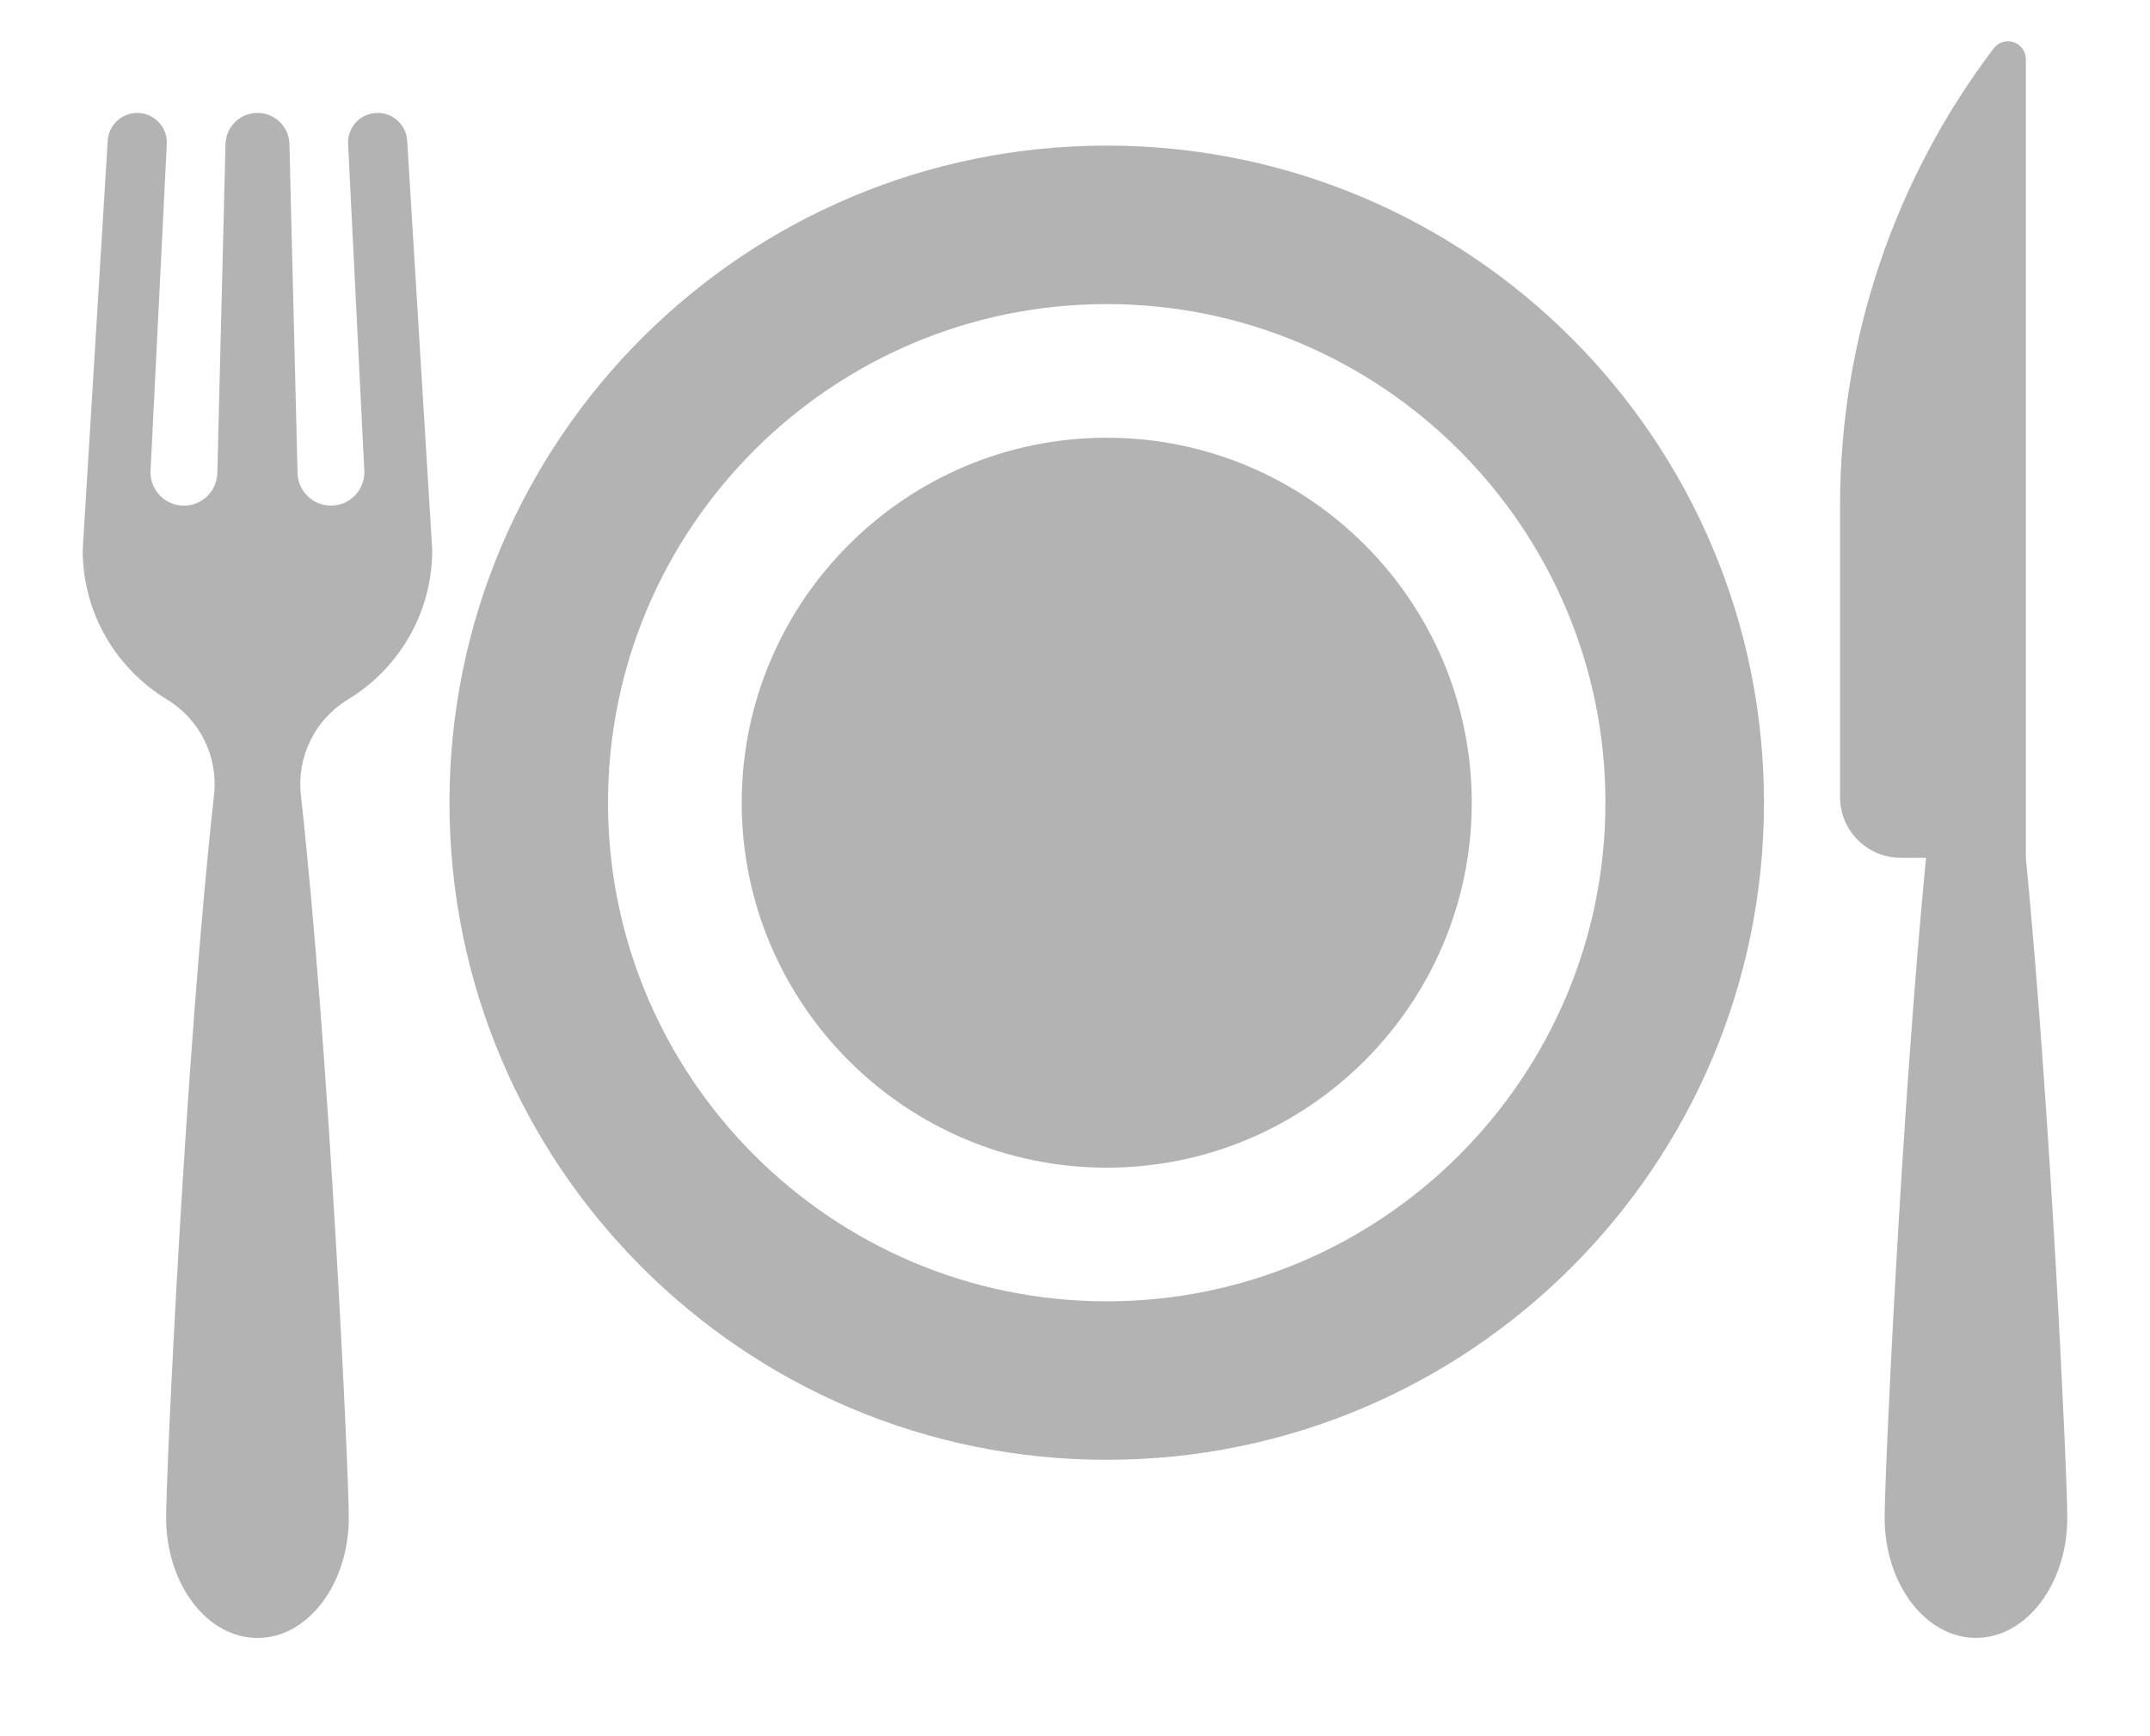
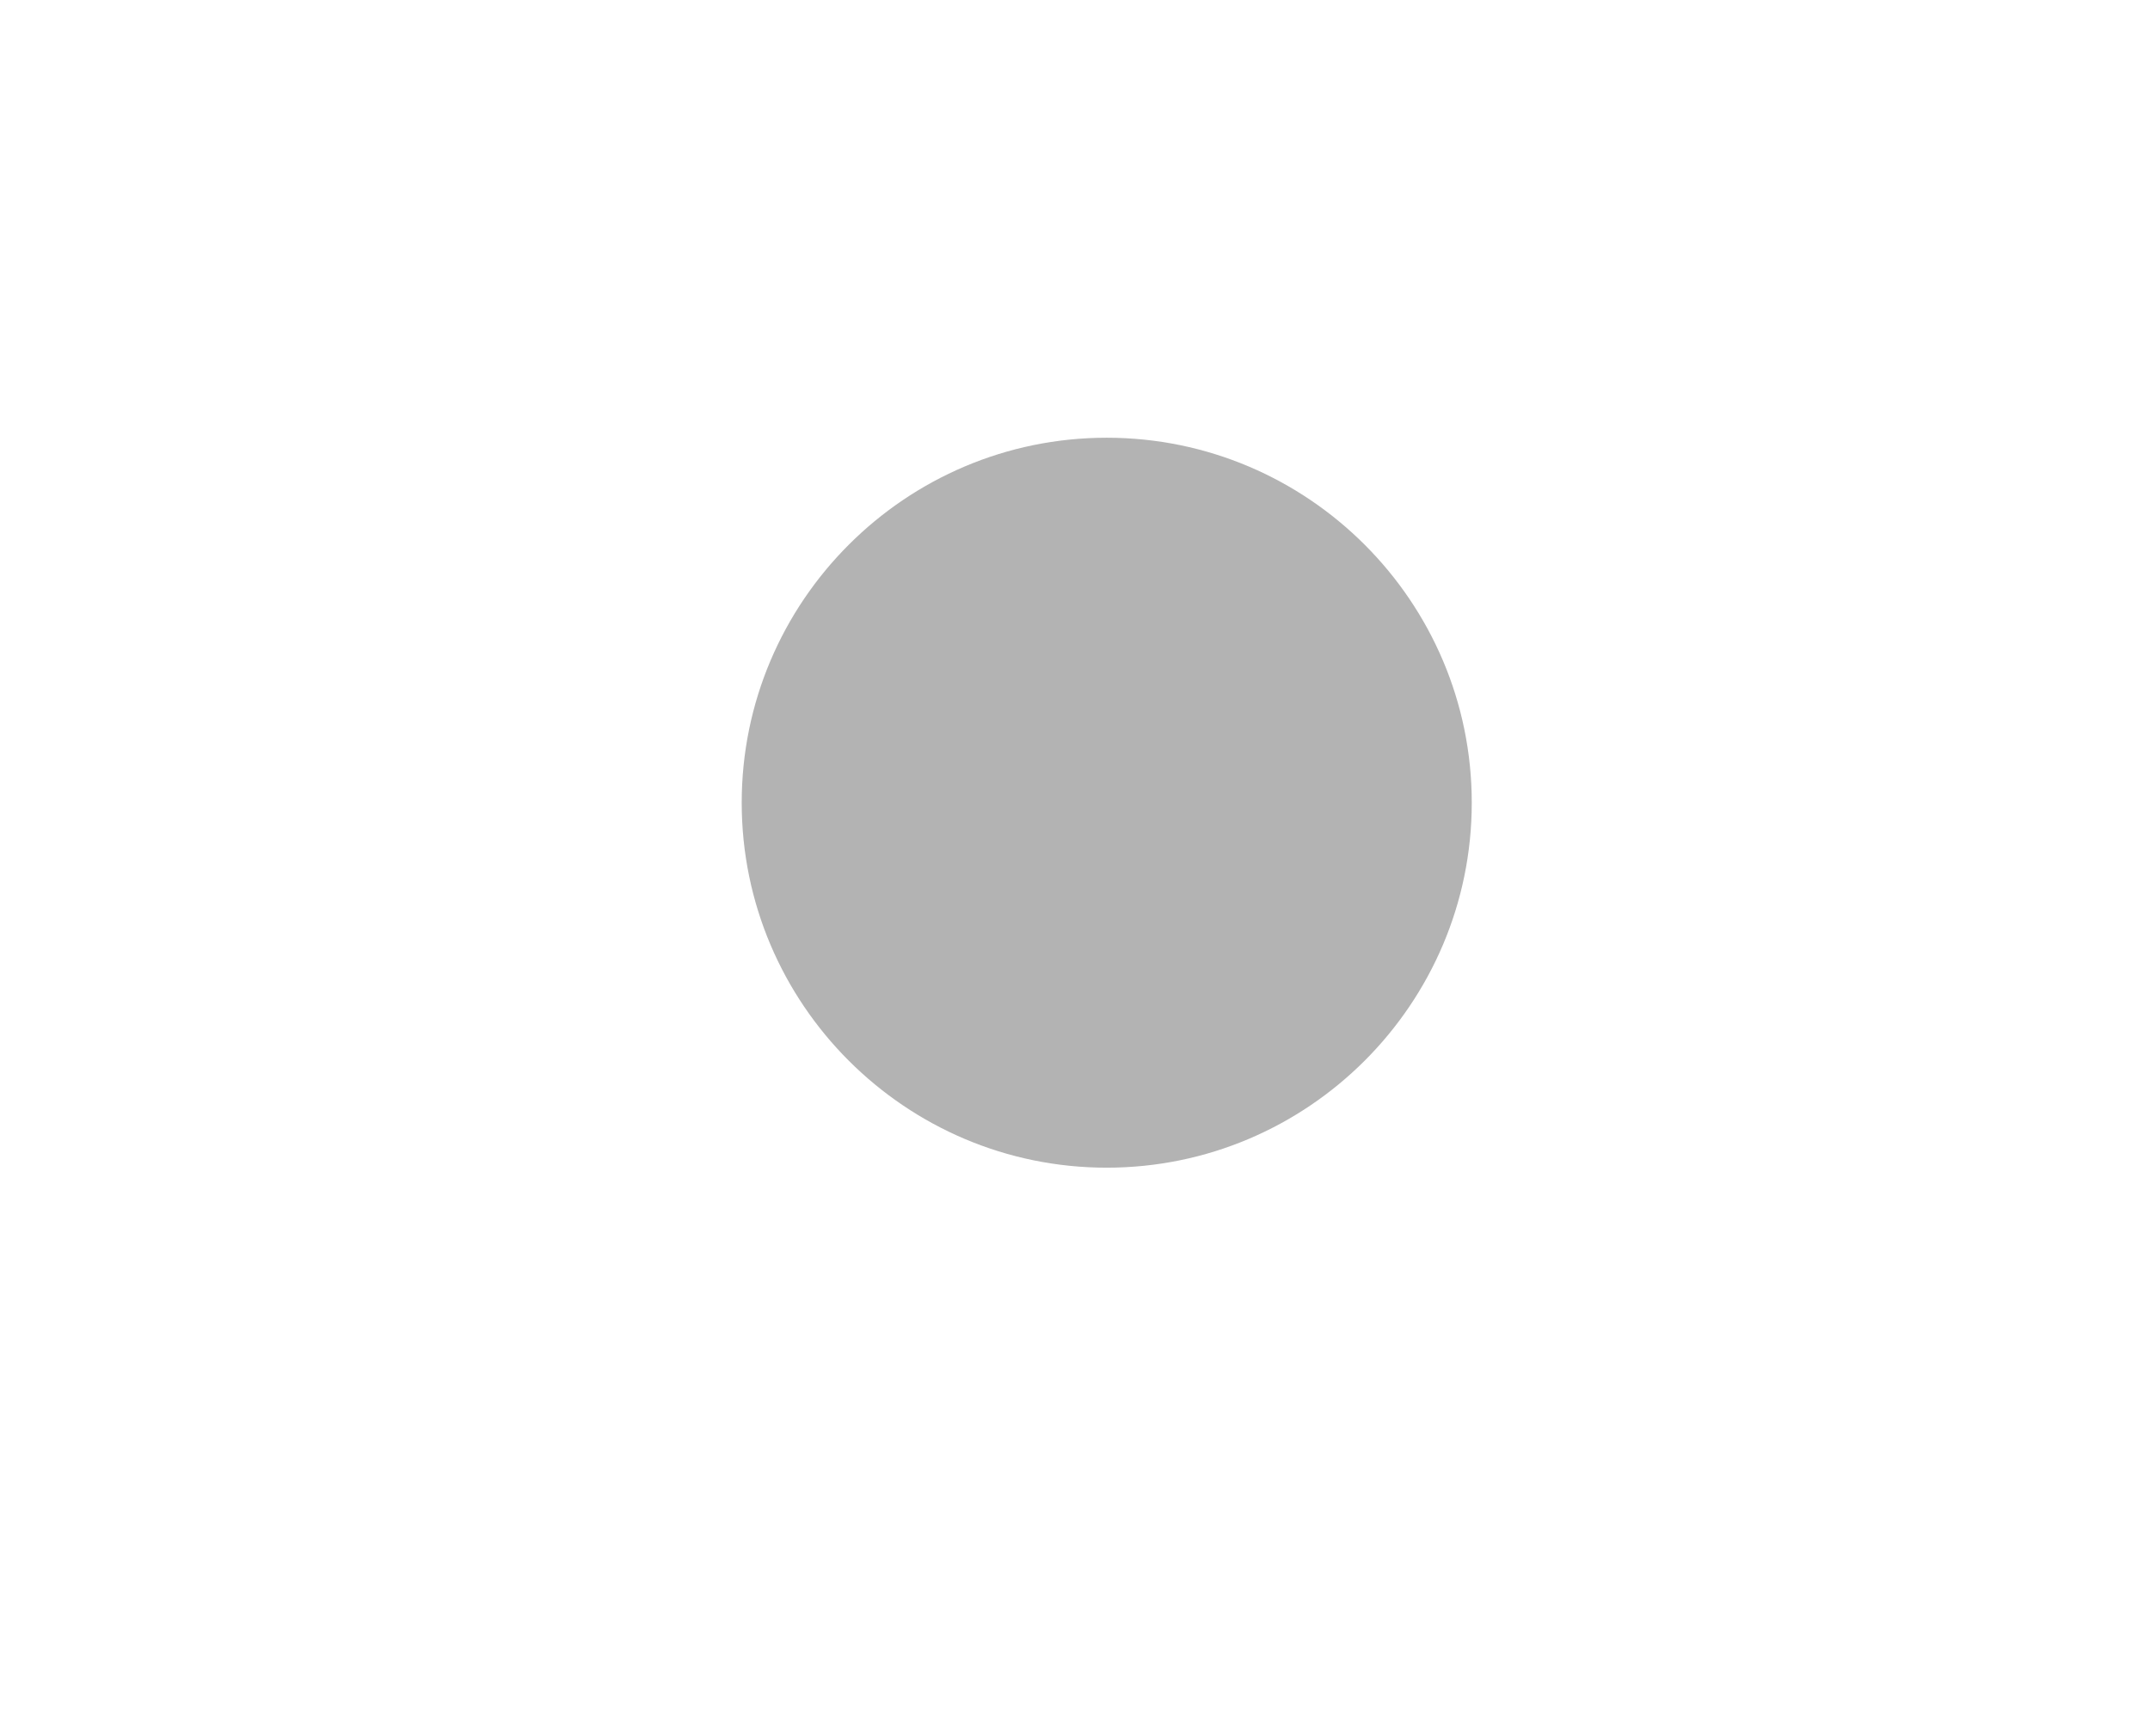
<svg xmlns="http://www.w3.org/2000/svg" version="1.1" id="レイヤー_1" x="0px" y="0px" width="52px" height="42px" viewBox="0 0 52 42" enable-background="new 0 0 52 42" xml:space="preserve">
  <g>
    <g>
      <g>
-         <path fill="#B3B3B3" d="M26.767,3.522c-8.779,0-15.896,7.117-15.896,15.896c0,8.779,7.117,15.896,15.896,15.896     c8.78,0,15.897-7.117,15.897-15.896C42.664,10.639,35.547,3.522,26.767,3.522z M26.767,31.48c-6.65,0-12.062-5.411-12.062-12.062     S20.116,7.356,26.767,7.356c6.651,0,12.062,5.411,12.062,12.062S33.418,31.48,26.767,31.48z" />
-       </g>
+         </g>
    </g>
    <g>
      <g>
        <path fill="#B3B3B3" d="M26.767,10.589c-4.868,0-8.828,3.961-8.828,8.829c0,4.868,3.96,8.829,8.828,8.829     c4.868,0,8.829-3.961,8.829-8.829C35.596,14.55,31.635,10.589,26.767,10.589z" />
      </g>
    </g>
    <g>
      <g>
-         <path fill="#B3B3B3" d="M48.998,20.751V1.434c0-0.187-0.119-0.352-0.295-0.412c-0.178-0.059-0.372,0-0.484,0.149     c-2.41,3.178-3.715,7.058-3.715,11.046v7.066c0,0.811,0.656,1.468,1.467,1.468h0.612c-0.603,6.229-1.001,14.941-1.001,15.961     c0,1.607,0.988,2.91,2.209,2.91c1.22,0,2.209-1.303,2.209-2.91C50,35.693,49.602,26.98,48.998,20.751z" />
-       </g>
+         </g>
    </g>
    <g>
      <g>
-         <path fill="#B3B3B3" d="M8.414,16.922c1.223-0.741,2.04-2.083,2.04-3.618L9.848,3.403C9.825,3.025,9.512,2.731,9.134,2.731     c-0.409,0-0.735,0.342-0.715,0.75l0.394,7.941c0,0.447-0.362,0.809-0.809,0.809c-0.446,0-0.808-0.362-0.808-0.809L7,3.485     C6.99,3.065,6.647,2.731,6.227,2.731c-0.419,0-0.763,0.334-0.773,0.754l-0.197,7.938c0,0.447-0.362,0.809-0.809,0.809     c-0.446,0-0.808-0.362-0.808-0.809l0.394-7.941c0.02-0.408-0.306-0.75-0.715-0.75c-0.378,0-0.691,0.294-0.714,0.672L2,13.305     c0,1.534,0.817,2.876,2.04,3.617c0.795,0.482,1.239,1.383,1.137,2.308c-0.69,6.221-1.159,16.377-1.159,17.484     c0,1.607,0.989,2.91,2.209,2.91s2.209-1.303,2.209-2.91c0-1.106-0.469-11.263-1.159-17.484     C7.175,18.306,7.619,17.404,8.414,16.922z" />
-       </g>
+         </g>
    </g>
  </g>
</svg>